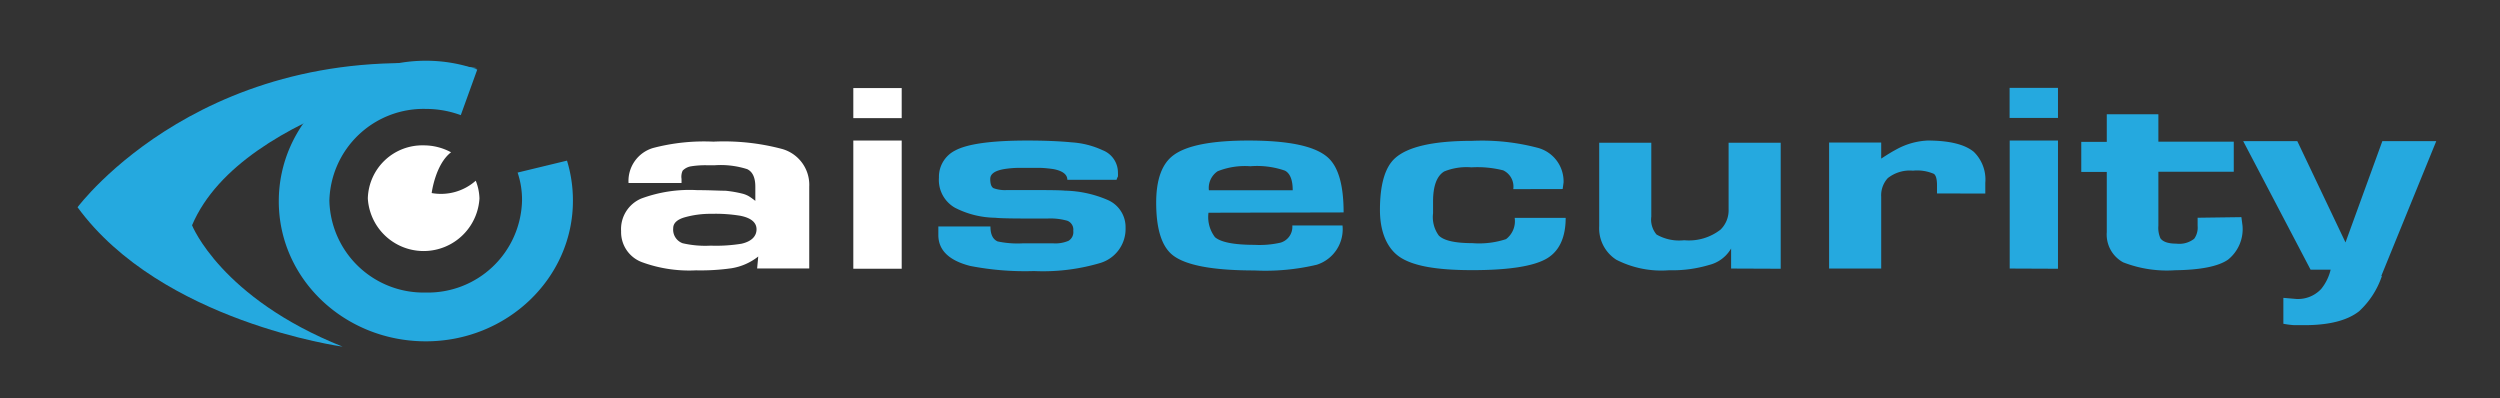
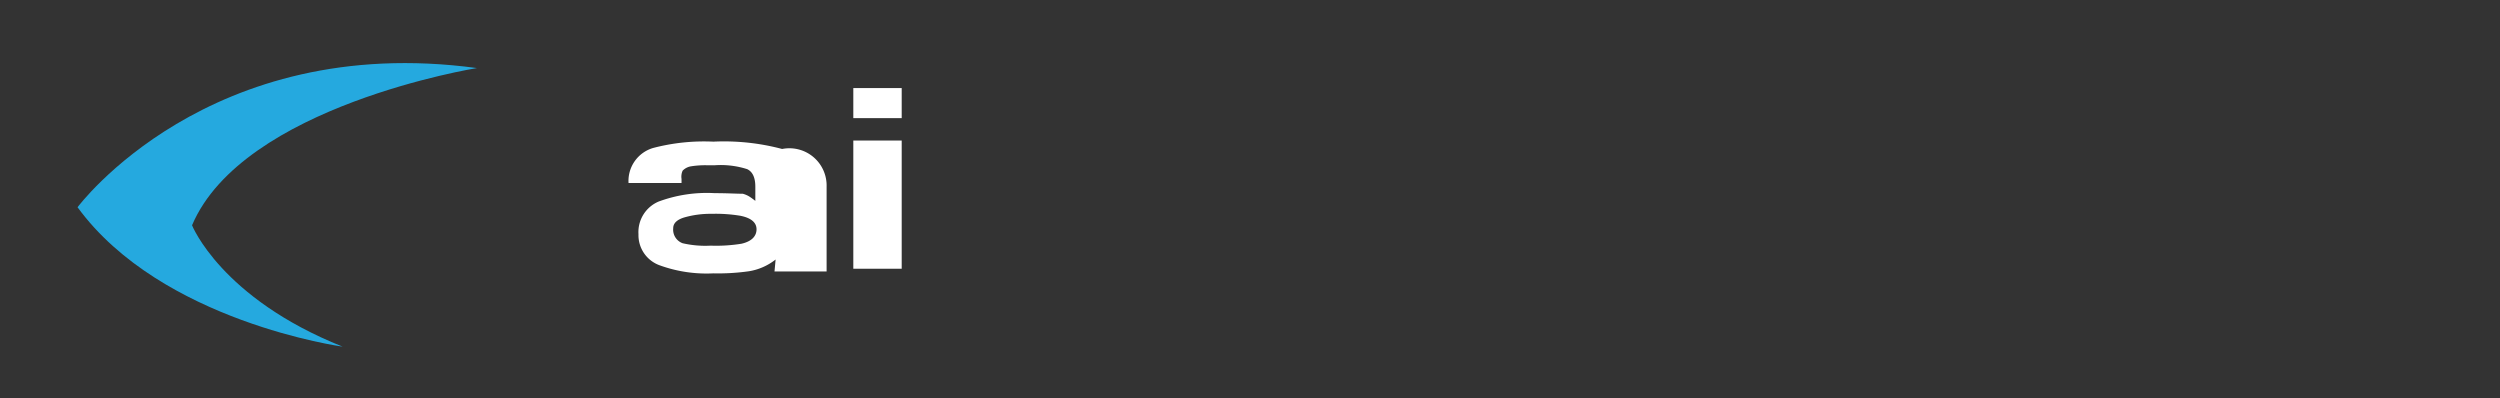
<svg xmlns="http://www.w3.org/2000/svg" viewBox="0 0 249.03 39.66">
  <rect x="0" y="0" width="249.03" height="39.66" fill="#333333" stroke="none" />
  <defs>
    <style>.cls-1{fill:none;}.cls-2,.cls-3{fill:#25a9df;}.cls-3{fill-rule:evenodd;}.cls-4{fill:#fff;}</style>
  </defs>
  <title>Asset 2</title>
  <g id="Layer_2" data-name="Layer 2">
    <g id="HOMEPAGE">
      <g id="NavBar">
        <rect class="cls-1" width="249.03" height="39.66" />
-         <path class="cls-2" d="M111.19,17.91h-4.87c0-.52-.45-.88-1.35-1.06a11.51,11.51,0,0,0-1.36-.13h-2.09a9.92,9.92,0,0,0-1.42.11c-1,.16-1.46.49-1.46,1s.12.81.34.92a3.34,3.34,0,0,0,1.35.18h.74c2.75,0,4.41,0,5,.06a11.35,11.35,0,0,1,4.25.92,2.94,2.94,0,0,1,1.8,2.79,3.54,3.54,0,0,1-2.6,3.52A20,20,0,0,1,103,27a28.54,28.54,0,0,1-6.36-.51q-3.16-.81-3.17-3.07v-.86h5.19c0,.79.24,1.28.72,1.49a9.62,9.62,0,0,0,2.49.19h3.06a3.3,3.3,0,0,0,1.5-.25,1,1,0,0,0,.48-1,.94.94,0,0,0-.59-1,6.14,6.14,0,0,0-2-.22c-2.75,0-4.48,0-5.2-.08a9,9,0,0,1-4-1,3.18,3.18,0,0,1-1.59-3A2.93,2.93,0,0,1,95.13,15q1.83-1,7.19-1,2.57,0,4.44.18a8.61,8.61,0,0,1,3.09.79,2.38,2.38,0,0,1,1.51,2.2,3.81,3.81,0,0,1,0,.41,2.35,2.35,0,0,0-.15.35Zm9.19,3.28a3.3,3.3,0,0,0,.65,2.44c.59.5,1.9.76,3.94.76a9.38,9.38,0,0,0,2.59-.22,1.64,1.64,0,0,0,1.17-1.71h5a3.71,3.71,0,0,1-2.56,3.91,22.17,22.17,0,0,1-6.22.57q-6.19,0-8.13-1.52-1.65-1.3-1.65-5.23,0-3.45,1.71-4.72Q118.84,14,124.37,14c4,0,6.6.55,7.87,1.66q1.6,1.38,1.6,5.5ZM128,17a8.43,8.43,0,0,0-3.45-.44,7.31,7.31,0,0,0-3.26.5,2,2,0,0,0-.87,1.89h8.35c0-1-.25-1.67-.77-1.95Zm22.74,1.84a1.79,1.79,0,0,0-1-1.87,10.42,10.42,0,0,0-3.17-.3,5.89,5.89,0,0,0-2.71.41c-.74.45-1.11,1.45-1.11,3v1.16a3.12,3.12,0,0,0,.57,2.22c.51.51,1.63.76,3.34.76a8.57,8.57,0,0,0,3.36-.4,2.25,2.25,0,0,0,.86-2.12h5.08c0,2-.67,3.4-2,4.12s-3.76,1.09-7.31,1.09-5.76-.41-7.08-1.22-2.11-2.46-2.11-4.77q0-3.79,1.49-5.15,1.91-1.74,7.7-1.74a21.74,21.74,0,0,1,6.47.68,3.46,3.46,0,0,1,2.63,3.47l-.09.65Zm21.7,7.91v-2a3.49,3.49,0,0,1-2.18,1.64,12.77,12.77,0,0,1-4,.53A9.83,9.83,0,0,1,161,25.87a3.71,3.71,0,0,1-1.7-3.33V14.22h5.19v7.35a2.3,2.3,0,0,0,.52,1.79,4.51,4.51,0,0,0,2.75.57,5.13,5.13,0,0,0,3.63-1.06,2.69,2.69,0,0,0,.8-2V14.22h5.19V26.77Zm20.51-7.48v-.81c0-.62-.11-1-.31-1.14a4.21,4.21,0,0,0-2.09-.32,3.52,3.52,0,0,0-2.51.75,2.53,2.53,0,0,0-.65,1.85v7.15h-5.19V14.2h5.19v1.6c.61-.4,1.1-.7,1.48-.9A7.09,7.09,0,0,1,192,14c2.18,0,3.72.38,4.62,1.13a3.85,3.85,0,0,1,1.14,3.07v1.08Zm7.24,7.48V14H205V26.77Zm0-18H205v3h-4.82v-3Zm23.08,12.88.11.84a3.89,3.89,0,0,1-1.45,3.4q-1.45,1-5.28,1.05a12,12,0,0,1-5.16-.79,3.15,3.15,0,0,1-1.63-3v-6h-2.54v-3h2.54V11.38H215v2.73h7.51v3H215v5.37a2.61,2.61,0,0,0,.2,1.25c.25.36.78.54,1.6.54a2.38,2.38,0,0,0,1.77-.49,1.91,1.91,0,0,0,.34-1.28v-.81Zm14,5.85A8.42,8.42,0,0,1,235,31c-1.18.93-3,1.39-5.45,1.39-.36,0-.71,0-1,0a8.07,8.07,0,0,1-1.1-.14V29.67l1.29.11a3.15,3.15,0,0,0,2.48-1,4.78,4.78,0,0,0,.94-1.92h-2l-6.71-12.8h5.39l4.8,10.09,3.67-10.09h5.37L237.2,27.5Z" />
        <path class="cls-3" d="M7.72,20.65s13-17.5,39.79-13.87c0,0-23.32,3.74-28.38,15.66,0,0,2.87,7.25,15,12.09,0,0-18.06-2.47-26.4-13.88Z" />
-         <path class="cls-2" d="M51.56,17.19A8.47,8.47,0,0,1,52,20a9.38,9.38,0,0,1-9.61,9.14A9.38,9.38,0,0,1,32.81,20a9.38,9.38,0,0,1,9.61-9.15,10,10,0,0,1,3.48.62l1.64-4.54a15.17,15.17,0,0,0-5.12-.88c-8.09,0-14.65,6.25-14.65,14S34.33,34,42.42,34,57.07,27.71,57.07,20a13.58,13.58,0,0,0-.59-4Z" />
-         <path class="cls-4" d="M47.39,18A5.22,5.22,0,0,1,43,19.23s.36-2.86,1.93-4.06a5.7,5.7,0,0,0-2.73-.69,5.43,5.43,0,0,0-5.56,5.29,5.57,5.57,0,0,0,11.12,0A5.12,5.12,0,0,0,47.39,18Z" />
-         <path class="cls-4" d="M77.91,14.84a22.51,22.51,0,0,0-6.85-.73,20,20,0,0,0-6,.63,3.42,3.42,0,0,0-2.45,3.49h5.28v-.4A1.45,1.45,0,0,1,68,17a1.5,1.5,0,0,1,.88-.44,9.12,9.12,0,0,1,1.51-.1h.83a8.61,8.61,0,0,1,3.21.39c.54.26.81.84.81,1.76l0,1.4a7.09,7.09,0,0,0-.61-.44,2.42,2.42,0,0,0-.64-.27A11.46,11.46,0,0,0,72.26,19c-.65,0-1.58-.06-2.8-.06a13.85,13.85,0,0,0-5.59.84,3.3,3.3,0,0,0-2,3.25,3.19,3.19,0,0,0,2.09,3.09,13.67,13.67,0,0,0,5.37.81,21.81,21.81,0,0,0,3.54-.21,5.75,5.75,0,0,0,2.66-1.17l-.11,1.19h5.19V18.6A3.71,3.71,0,0,0,77.91,14.84Zm-4.06,9.44a15.84,15.84,0,0,1-3.06.19A10.07,10.07,0,0,1,68,24.23a1.44,1.44,0,0,1-.94-1.5c0-.5.39-.87,1.17-1.09a9.43,9.43,0,0,1,2.66-.34,15.12,15.12,0,0,1,2.84.19c1.08.21,1.63.67,1.63,1.35S74.88,24.05,73.85,24.28ZM85,26.77h4.82V14H85Zm0-18v3h4.82v-3Z" />
+         <path class="cls-4" d="M77.91,14.84a22.51,22.51,0,0,0-6.85-.73,20,20,0,0,0-6,.63,3.42,3.42,0,0,0-2.45,3.49h5.28v-.4A1.45,1.45,0,0,1,68,17a1.5,1.5,0,0,1,.88-.44,9.12,9.12,0,0,1,1.51-.1h.83a8.61,8.61,0,0,1,3.21.39c.54.26.81.84.81,1.76l0,1.4a7.09,7.09,0,0,0-.61-.44,2.42,2.42,0,0,0-.64-.27c-.65,0-1.58-.06-2.8-.06a13.85,13.85,0,0,0-5.59.84,3.3,3.3,0,0,0-2,3.25,3.19,3.19,0,0,0,2.09,3.09,13.67,13.67,0,0,0,5.37.81,21.81,21.81,0,0,0,3.54-.21,5.75,5.75,0,0,0,2.66-1.17l-.11,1.19h5.19V18.6A3.71,3.71,0,0,0,77.91,14.84Zm-4.06,9.44a15.84,15.84,0,0,1-3.06.19A10.07,10.07,0,0,1,68,24.23a1.44,1.44,0,0,1-.94-1.5c0-.5.39-.87,1.17-1.09a9.43,9.43,0,0,1,2.66-.34,15.12,15.12,0,0,1,2.84.19c1.08.21,1.63.67,1.63,1.35S74.88,24.05,73.85,24.28ZM85,26.77h4.82V14H85Zm0-18v3h4.82v-3Z" />
      </g>
    </g>
  </g>
</svg>